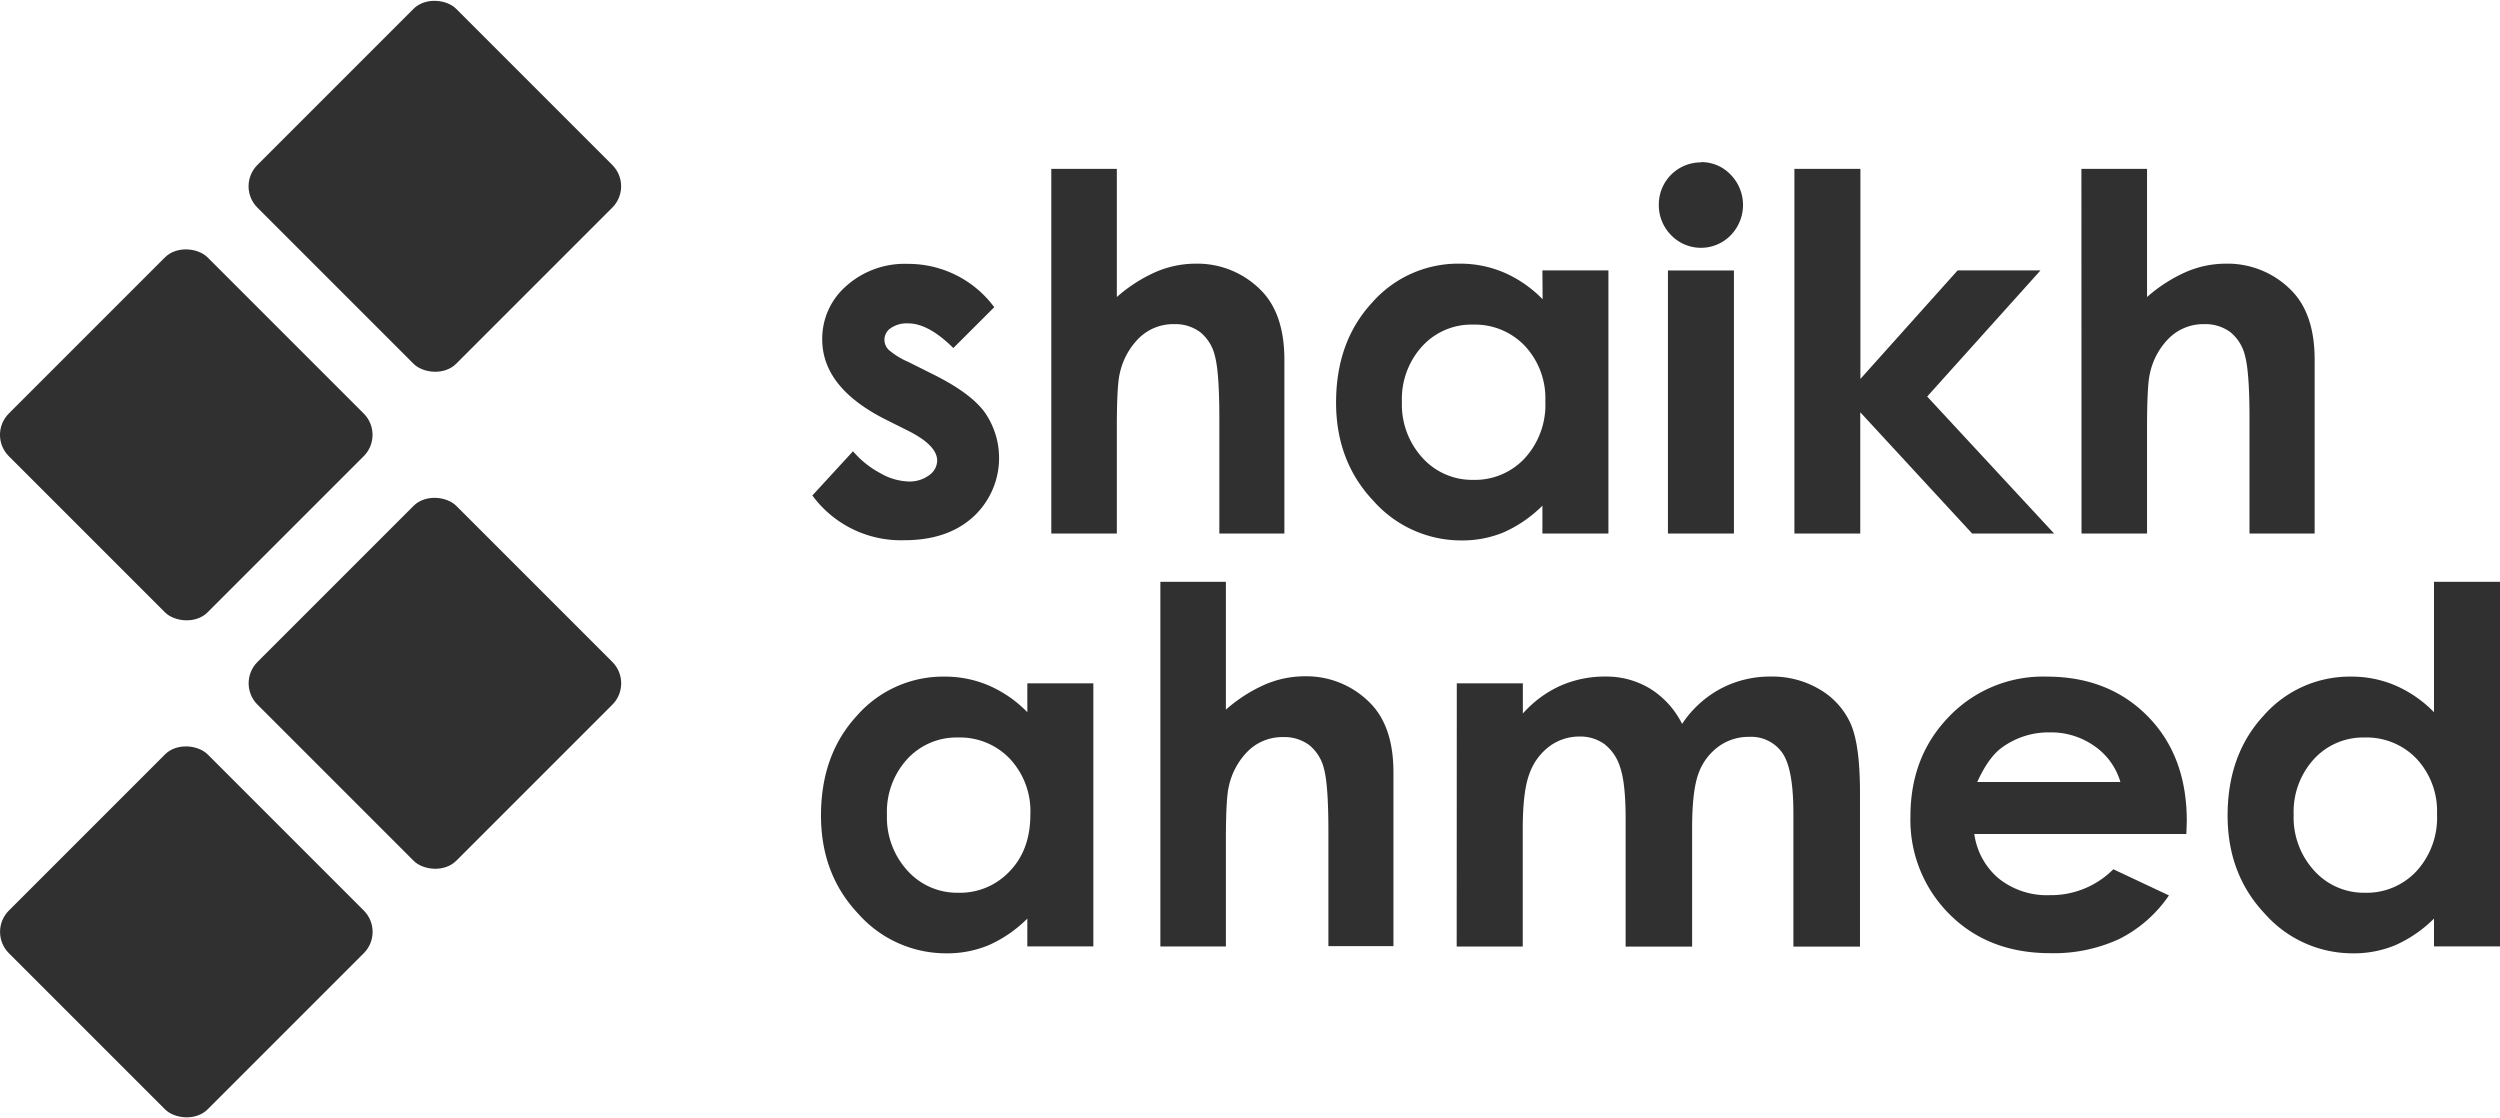
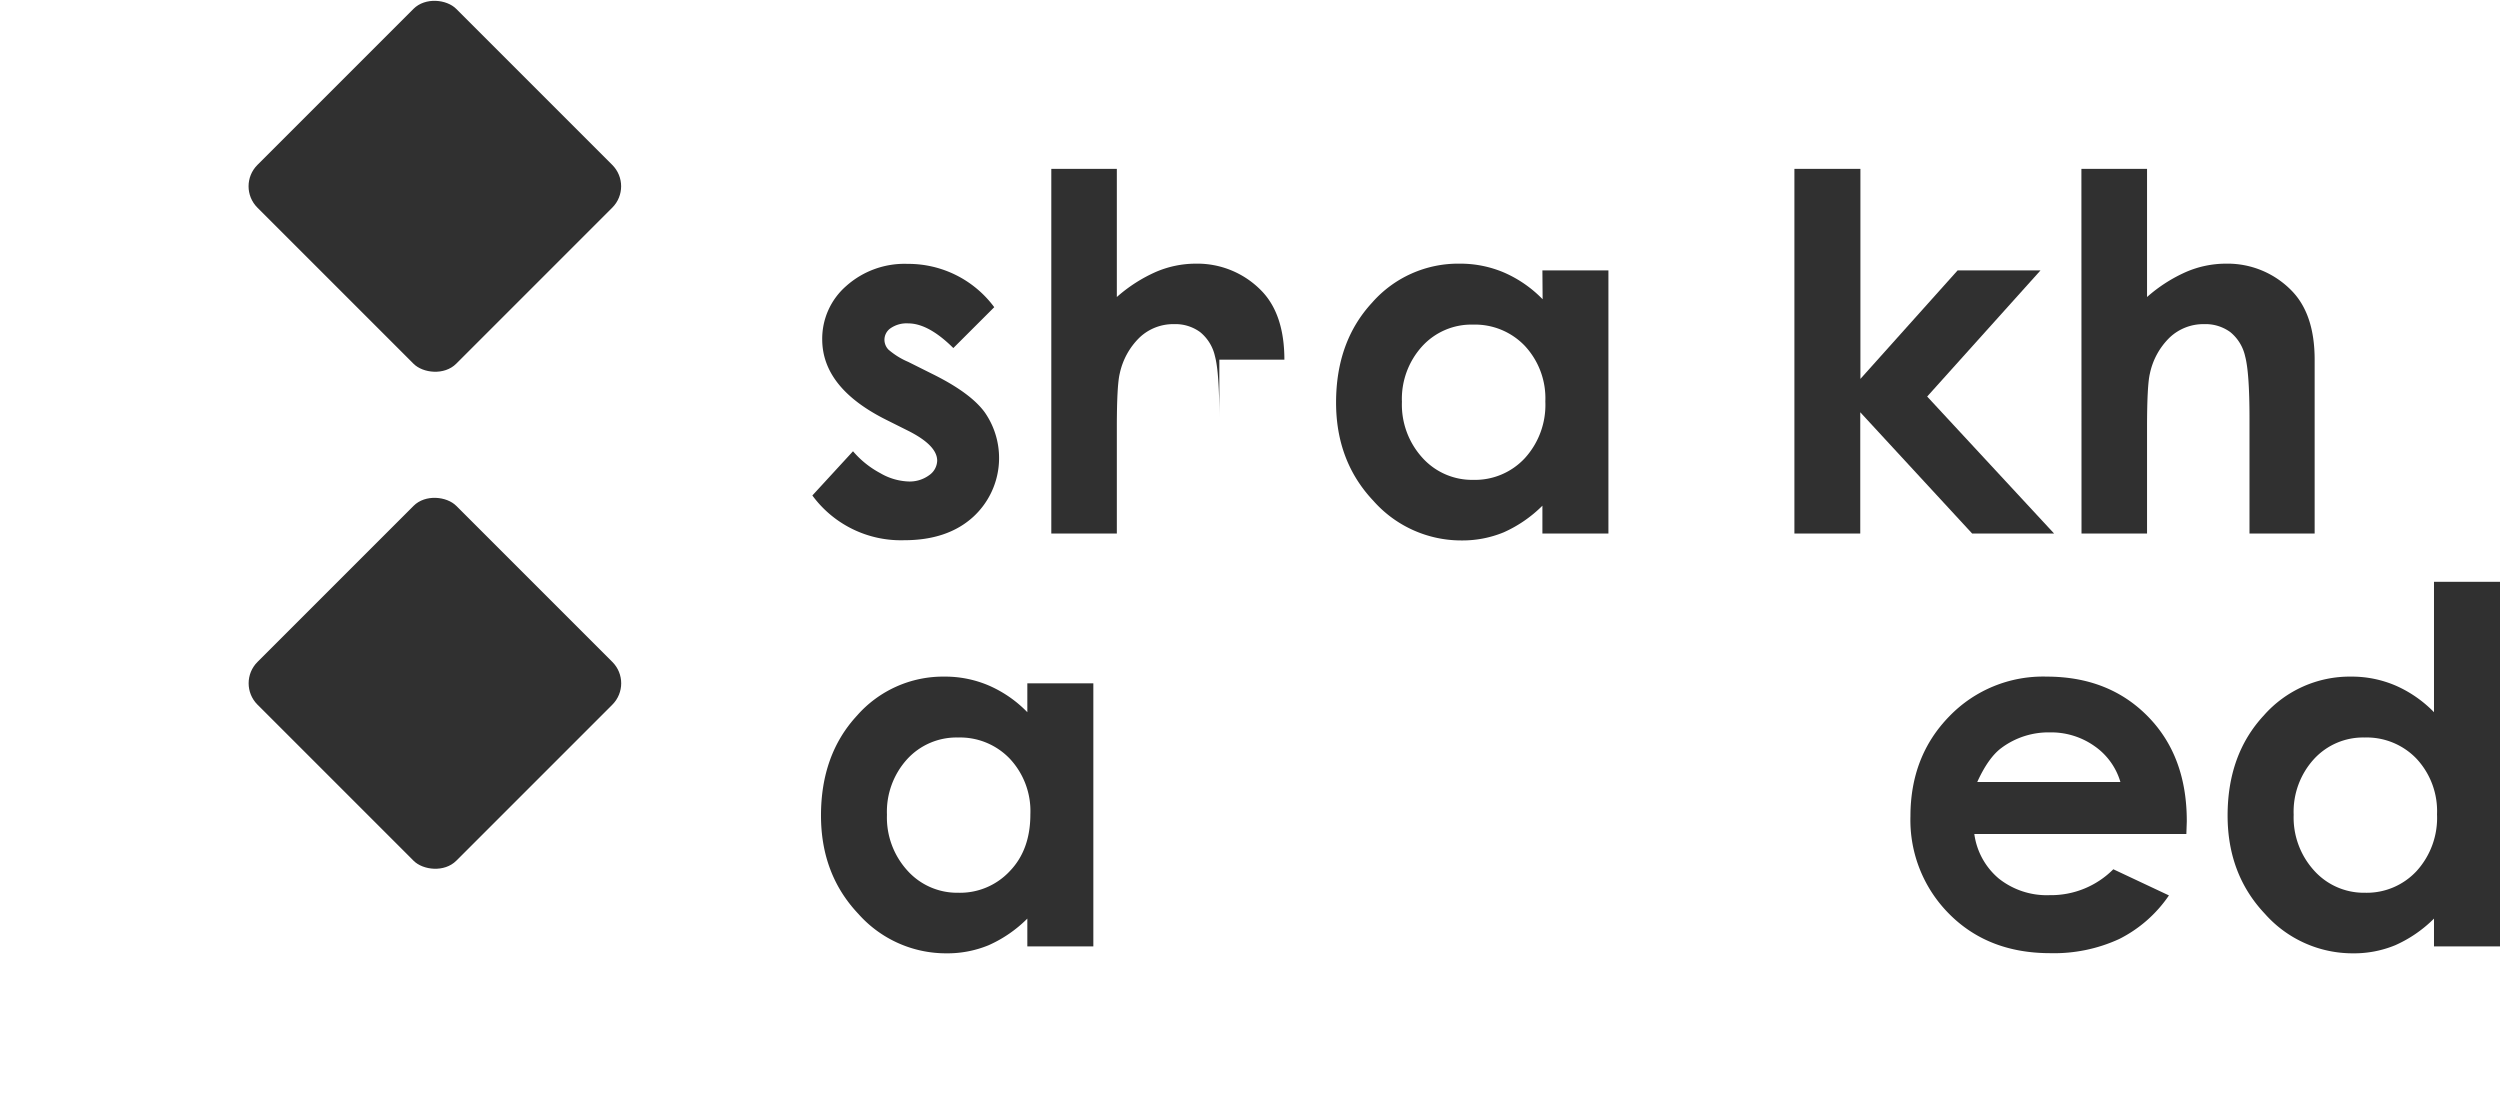
<svg xmlns="http://www.w3.org/2000/svg" viewBox="0 0 469.25 209.88">
  <defs>
    <style>.cls-1{fill:#303030;}</style>
  </defs>
  <title>Asset 3</title>
  <g id="Layer_2" data-name="Layer 2">
    <g id="Layer_1-2" data-name="Layer 1">
      <rect class="cls-1" x="55.24" y="8.58" width="52.77" height="52.77" rx="5.67" transform="translate(-0.82 67.96) rotate(-45)" />
-       <rect class="cls-1" x="8.58" y="55.24" width="52.77" height="52.77" rx="5.67" transform="translate(-47.48 48.63) rotate(-45)" />
      <rect class="cls-1" x="55.25" y="101.87" width="52.77" height="52.77" rx="5.67" transform="translate(-66.78 95.29) rotate(-45)" />
-       <rect class="cls-1" x="8.59" y="148.53" width="52.77" height="52.77" rx="5.67" transform="translate(-113.44 75.96) rotate(-45)" />
      <path class="cls-1" d="M186.62,57.66l-7.68,7.67q-4.66-4.63-8.48-4.63a5.27,5.27,0,0,0-3.27.89,2.63,2.63,0,0,0-1.18,2.2,2.68,2.68,0,0,0,.75,1.83,13.94,13.94,0,0,0,3.7,2.3L175,70.19q7.17,3.54,9.84,7.21A15,15,0,0,1,182.69,97q-4.83,4.41-13,4.4A20.6,20.6,0,0,1,152.48,93l7.63-8.3a17.56,17.56,0,0,0,5.1,4.1,11.29,11.29,0,0,0,5.2,1.57,6.17,6.17,0,0,0,4-1.18,3.43,3.43,0,0,0,1.5-2.72q0-2.86-5.4-5.59l-4.18-2.09q-12-6-12-15.11a13.12,13.12,0,0,1,4.51-10,16.43,16.43,0,0,1,11.56-4.15,20.06,20.06,0,0,1,16.25,8.17Z" />
-       <path class="cls-1" d="M197.33,31.7h12.3V55.75a28.32,28.32,0,0,1,7.3-4.7,19,19,0,0,1,7.45-1.56,16.76,16.76,0,0,1,12.39,5.08q4.3,4.41,4.31,12.94v32.63H228.87V78.49q0-8.58-.82-11.62a8.09,8.09,0,0,0-2.79-4.54,7.87,7.87,0,0,0-4.88-1.49,9.19,9.19,0,0,0-6.46,2.49,13.32,13.32,0,0,0-3.75,6.81q-.54,2.22-.54,10.17v19.83h-12.3Z" />
+       <path class="cls-1" d="M197.33,31.7h12.3V55.75a28.32,28.32,0,0,1,7.3-4.7,19,19,0,0,1,7.45-1.56,16.76,16.76,0,0,1,12.39,5.08q4.3,4.41,4.31,12.94H228.87V78.49q0-8.58-.82-11.62a8.09,8.09,0,0,0-2.79-4.54,7.87,7.87,0,0,0-4.88-1.49,9.19,9.19,0,0,0-6.46,2.49,13.32,13.32,0,0,0-3.75,6.81q-.54,2.22-.54,10.17v19.83h-12.3Z" />
      <path class="cls-1" d="M289.51,50.76H301.9v49.38H289.51V94.92a24.26,24.26,0,0,1-7.27,5,20.32,20.32,0,0,1-7.92,1.52A22,22,0,0,1,257.78,94q-7-7.41-7-18.45,0-11.43,6.76-18.74A21.48,21.48,0,0,1,274,49.49a20.85,20.85,0,0,1,8.34,1.68,22.8,22.8,0,0,1,7.21,5Zm-13,10.17A12.5,12.5,0,0,0,266.94,65a14.66,14.66,0,0,0-3.8,10.42A14.81,14.81,0,0,0,267,85.94a12.54,12.54,0,0,0,9.52,4.13A12.76,12.76,0,0,0,286.21,86a14.84,14.84,0,0,0,3.85-10.64,14.43,14.43,0,0,0-3.85-10.44A12.92,12.92,0,0,0,276.49,60.93Z" />
-       <path class="cls-1" d="M319.26,30.43a7.54,7.54,0,0,1,5.59,2.36,8.14,8.14,0,0,1,0,11.37,7.79,7.79,0,0,1-11.16,0,8,8,0,0,1-2.33-5.79,7.89,7.89,0,0,1,7.87-7.89Zm-6.19,20.33h12.39v49.38H313.07Z" />
      <path class="cls-1" d="M336.81,31.7H349.2V71.12l18.24-20.36H383L361.73,74.43l23.82,25.71H370.17l-21-22.76v22.76H336.81Z" />
      <path class="cls-1" d="M390.68,31.7H403V55.75a28.36,28.36,0,0,1,7.31-4.7,18.89,18.89,0,0,1,7.44-1.56,16.77,16.77,0,0,1,12.4,5.08q4.31,4.41,4.31,12.94v32.63H422.23V78.49q0-8.58-.82-11.62a8.09,8.09,0,0,0-2.79-4.54,7.89,7.89,0,0,0-4.88-1.49,9.22,9.22,0,0,0-6.47,2.49,13.24,13.24,0,0,0-3.74,6.81Q403,72.36,403,80.31v19.83h-12.3Z" />
      <path class="cls-1" d="M192.83,128.26h12.39v49.38H192.83v-5.22a24.14,24.14,0,0,1-7.27,5,20.27,20.27,0,0,1-7.91,1.52,22,22,0,0,1-16.55-7.42q-7-7.41-7-18.45,0-11.43,6.75-18.74A21.51,21.51,0,0,1,177.28,127a20.78,20.78,0,0,1,8.34,1.68,22.69,22.69,0,0,1,7.21,5Zm-13,10.17a12.53,12.53,0,0,0-9.55,4.06,14.66,14.66,0,0,0-3.8,10.42,14.81,14.81,0,0,0,3.87,10.53,12.54,12.54,0,0,0,9.52,4.13,12.76,12.76,0,0,0,9.68-4.07q3.85-4,3.85-10.64a14.39,14.39,0,0,0-3.85-10.44A12.92,12.92,0,0,0,179.81,138.43Z" />
-       <path class="cls-1" d="M217.8,109.2h12.3v24a28.19,28.19,0,0,1,7.31-4.7,18.89,18.89,0,0,1,7.44-1.56,16.76,16.76,0,0,1,12.39,5.08q4.31,4.41,4.31,12.94v32.63H249.34V156q0-8.58-.81-11.62a8.16,8.16,0,0,0-2.8-4.54,7.86,7.86,0,0,0-4.87-1.49,9.2,9.2,0,0,0-6.47,2.49,13.32,13.32,0,0,0-3.75,6.81q-.54,2.22-.54,10.17v19.83H217.8Z" />
-       <path class="cls-1" d="M273.44,128.26h12.4v5.67a21,21,0,0,1,7.06-5.22,20.62,20.62,0,0,1,8.47-1.72,15.79,15.79,0,0,1,8.36,2.27,16.38,16.38,0,0,1,6,6.62,20,20,0,0,1,7.25-6.62,19.76,19.76,0,0,1,9.38-2.27,17.38,17.38,0,0,1,9.26,2.45,14.16,14.16,0,0,1,5.75,6.4q1.74,3.94,1.75,12.84v29H336.62v-25q0-8.4-2.08-11.37a7.15,7.15,0,0,0-6.27-3,9.48,9.48,0,0,0-5.69,1.81,10.73,10.73,0,0,0-3.75,5q-1.21,3.19-1.22,10.28v22.28H305.13V153.72c0-4.42-.33-7.61-1-9.6a8.7,8.7,0,0,0-2.94-4.42,7.69,7.69,0,0,0-4.73-1.45,9.37,9.37,0,0,0-5.62,1.83,11,11,0,0,0-3.77,5.16c-.84,2.2-1.25,5.68-1.25,10.43v22h-12.4Z" />
      <path class="cls-1" d="M410.38,156.54h-39.8a13.23,13.23,0,0,0,4.6,8.37,14.48,14.48,0,0,0,9.56,3.11,16.48,16.48,0,0,0,11.93-4.86l10.44,4.91a24.64,24.64,0,0,1-9.35,8.19,29.22,29.22,0,0,1-12.93,2.65q-11.62,0-18.93-7.33a24.93,24.93,0,0,1-7.31-18.36q0-11.29,7.29-18.76A24.44,24.44,0,0,1,384.15,127q11.66,0,19,7.47t7.31,19.72ZM398,146.78a12.47,12.47,0,0,0-4.84-6.72,14.08,14.08,0,0,0-8.39-2.59,14.78,14.78,0,0,0-9.09,2.91q-2.46,1.81-4.55,6.4Z" />
      <path class="cls-1" d="M456.86,109.2h12.39v68.44H456.86v-5.22a24.17,24.17,0,0,1-7.28,5,20.24,20.24,0,0,1-7.91,1.52,22,22,0,0,1-16.55-7.42q-7-7.41-7-18.45,0-11.43,6.76-18.74A21.48,21.48,0,0,1,441.31,127a20.85,20.85,0,0,1,8.34,1.68,22.8,22.8,0,0,1,7.21,5Zm-13,29.23a12.5,12.5,0,0,0-9.54,4.06,14.66,14.66,0,0,0-3.8,10.42,14.81,14.81,0,0,0,3.87,10.53,12.54,12.54,0,0,0,9.52,4.13,12.76,12.76,0,0,0,9.68-4.07,14.83,14.83,0,0,0,3.84-10.64,14.43,14.43,0,0,0-3.84-10.44A12.94,12.94,0,0,0,443.83,138.43Z" />
    </g>
  </g>
</svg>